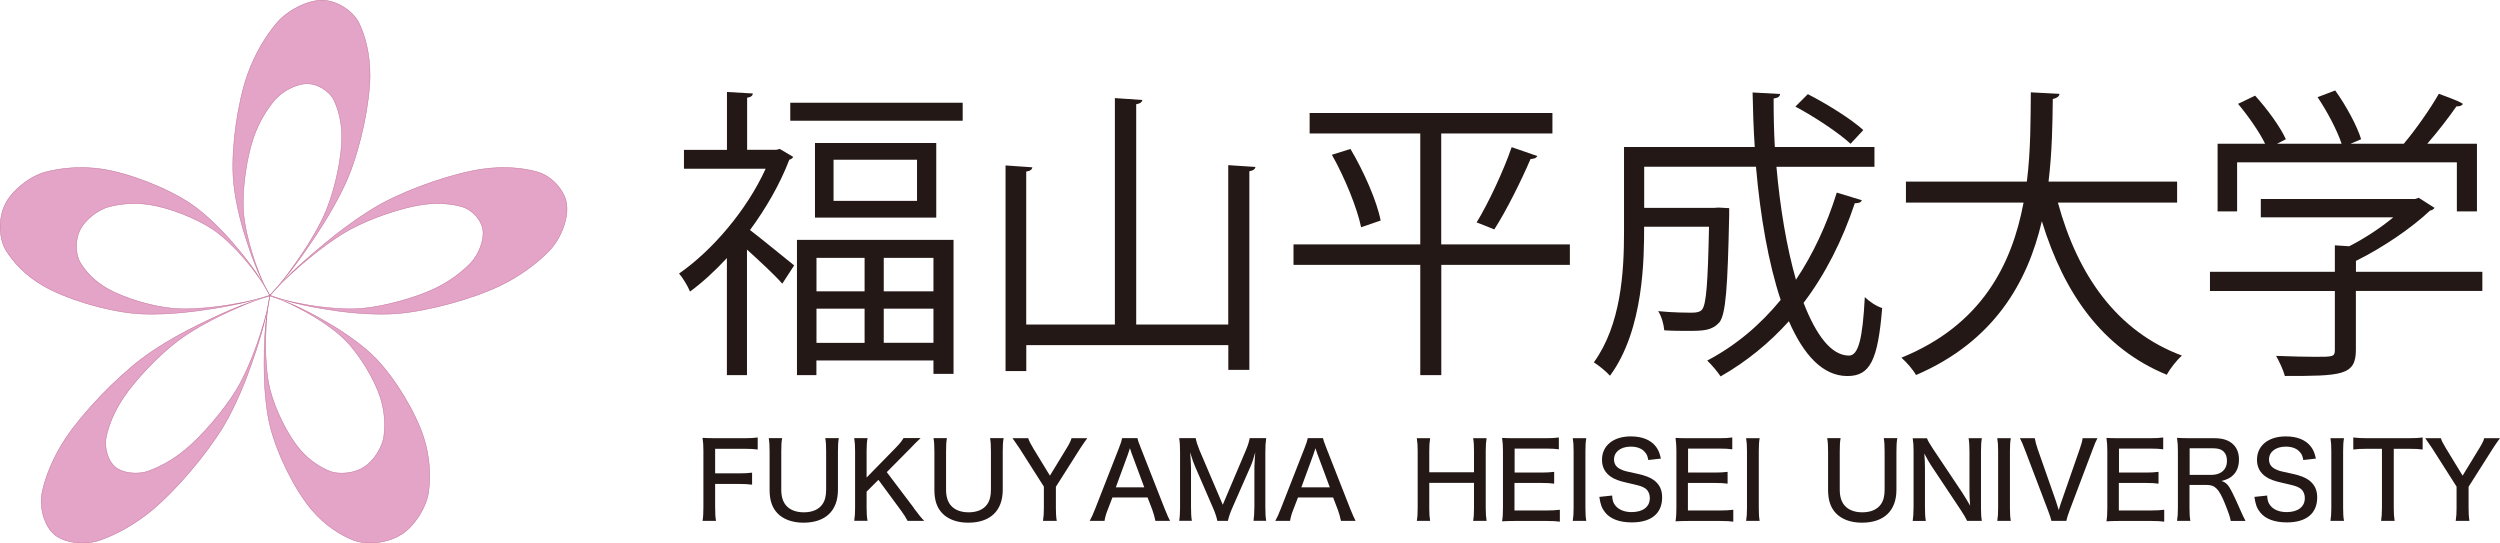
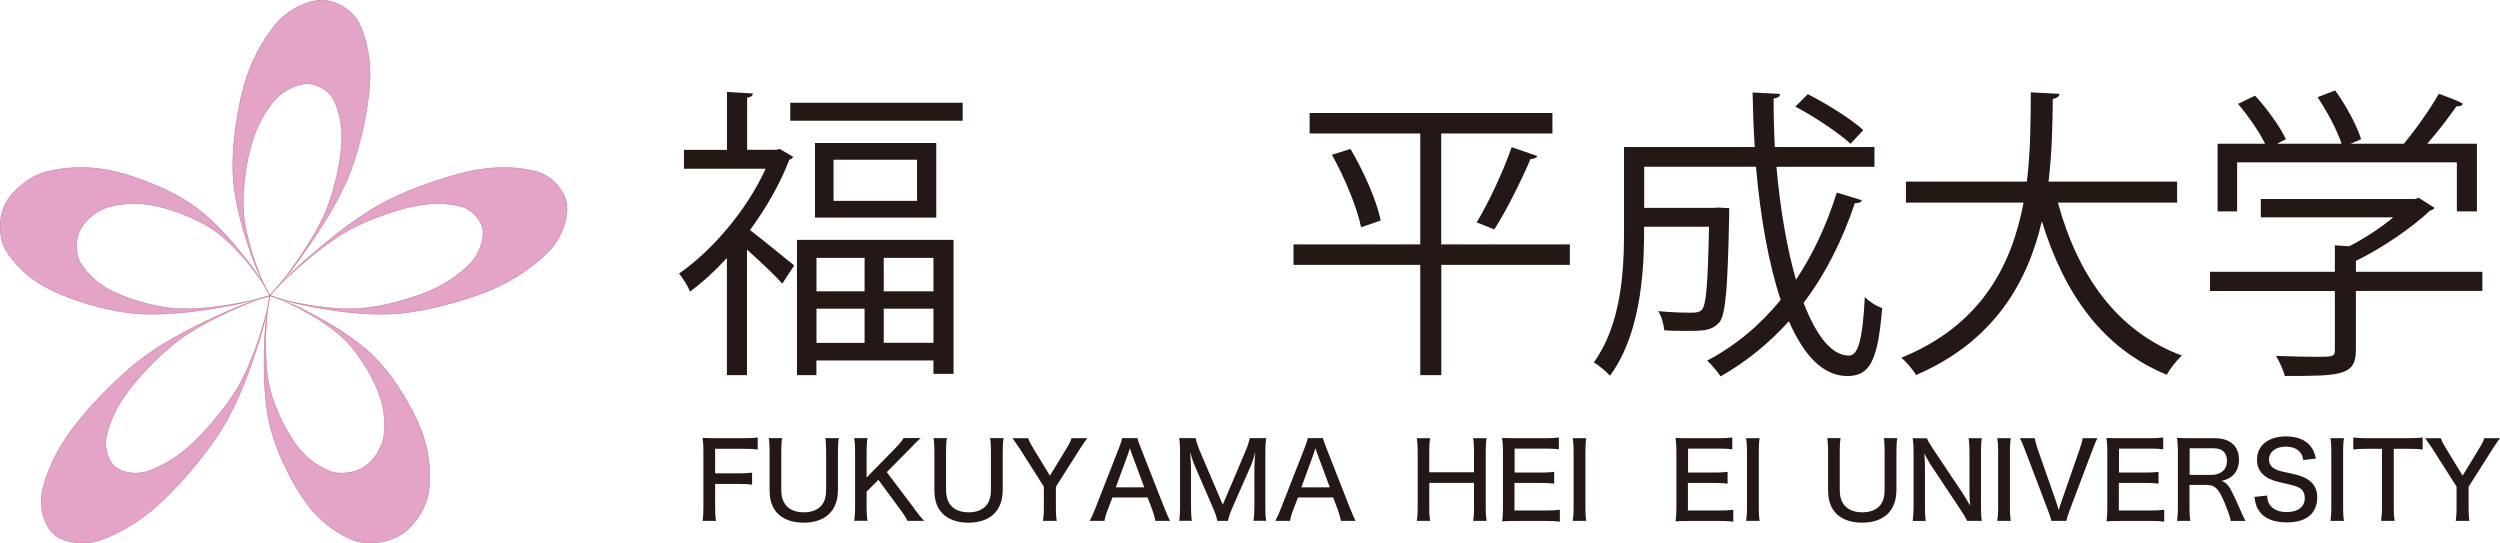
<svg xmlns="http://www.w3.org/2000/svg" id="_レイヤー_2" viewBox="0 0 347.1 75.42">
  <defs>
    <style>.cls-1{fill:#e3a4c8;}.cls-2{fill:#231815;}.cls-3{fill:none;stroke:#c37198;stroke-width:.07px;}</style>
  </defs>
  <g id="_レイヤー_2-2">
    <g id="_レイヤー_1-2">
      <path class="cls-1" d="m44.66.04c-1.88-.02-4.71,1.34-6.26,3.18-1.44,1.72-3.02,4.21-4.07,7.24-1.32,3.8-2.19,9.74-1.97,13.98.15,2.88,1.03,6.32,1.66,8.31.7,2.21,1.7,5.26,3.47,8.31l-.02-.03c-1.27-2.18-1.99-4.37-2.49-5.96-.45-1.43-1.08-3.89-1.19-5.95-.16-3.04.47-7.3,1.41-10.02.75-2.17,1.88-3.96,2.92-5.19,1.11-1.32,3.14-2.3,4.49-2.28h.07c1.35-.02,3.04.96,3.68,2.28.6,1.23,1.1,3.02,1.09,5.19,0,2.72-.89,6.98-2.12,10.02-.83,2.06-2.33,4.53-3.29,5.95-1.06,1.59-2.55,3.77-4.59,5.96l-.03.03c2.84-3.04,4.92-6.1,6.4-8.31,1.33-1.99,3.42-5.43,4.59-8.31,1.72-4.24,2.94-10.18,2.96-13.98,0-3.03-.68-5.52-1.52-7.24C48.95,1.39,46.59.02,44.71.04h-.05Z" />
      <path class="cls-3" d="m44.66.04c-1.88-.02-4.71,1.34-6.26,3.18-1.44,1.72-3.02,4.21-4.07,7.24-1.32,3.8-2.19,9.74-1.97,13.98.15,2.88,1.03,6.32,1.66,8.31.7,2.21,1.7,5.26,3.47,8.31l-.02-.03c-1.27-2.18-1.99-4.37-2.49-5.96-.45-1.43-1.08-3.89-1.19-5.95-.16-3.04.47-7.3,1.41-10.02.75-2.17,1.88-3.96,2.92-5.19,1.11-1.32,3.14-2.3,4.49-2.28h.07c1.35-.02,3.04.96,3.68,2.28.6,1.23,1.1,3.02,1.09,5.19,0,2.72-.89,6.98-2.12,10.02-.83,2.06-2.33,4.53-3.29,5.95-1.06,1.59-2.55,3.77-4.59,5.96l-.03.03c2.84-3.04,4.92-6.1,6.4-8.31,1.33-1.99,3.42-5.43,4.59-8.31,1.72-4.24,2.94-10.18,2.96-13.98,0-3.03-.68-5.52-1.52-7.24C48.95,1.39,46.59.02,44.71.04h-.05Z" />
      <path class="cls-1" d="m.71,28.39c-.92,1.78-.93,4.67.14,6.4,1,1.62,2.69,3.47,5.16,4.89,3.1,1.79,8.51,3.46,12.77,3.85,2.89.26,6.68-.09,8.94-.41,2.5-.35,5.98-.88,9.8-2.13h-.04c-2.74.91-5.23,1.29-7.02,1.54-1.62.22-4.33.48-6.41.29-3.06-.28-6.93-1.48-9.16-2.76-1.77-1.02-2.98-2.35-3.69-3.51-.77-1.24-.76-3.31-.1-4.59l.03-.07c.63-1.29,2.39-2.76,3.99-3.18,1.5-.4,3.48-.62,5.61-.3,2.66.4,6.43,1.83,8.82,3.43,1.63,1.09,3.33,2.86,4.27,3.97,1.05,1.23,2.48,2.96,3.65,5.21l.02.04c-1.63-3.13-3.63-5.54-5.1-7.26-1.32-1.55-3.69-4.02-5.96-5.54-3.34-2.23-8.58-4.23-12.3-4.79-2.96-.44-5.74-.13-7.82.42-2.23.59-4.69,2.64-5.57,4.43l-.02.05v.02Z" />
      <path class="cls-3" d="m.71,28.39c-.92,1.78-.93,4.67.14,6.4,1,1.62,2.69,3.47,5.16,4.89,3.1,1.79,8.51,3.46,12.77,3.85,2.89.26,6.68-.09,8.94-.41,2.5-.35,5.98-.88,9.8-2.13h-.04c-2.74.91-5.23,1.29-7.02,1.54-1.62.22-4.33.48-6.41.29-3.06-.28-6.93-1.48-9.16-2.76-1.77-1.02-2.98-2.35-3.69-3.51-.77-1.24-.76-3.31-.1-4.59l.03-.07c.63-1.29,2.39-2.76,3.99-3.18,1.5-.4,3.48-.62,5.61-.3,2.66.4,6.43,1.83,8.82,3.43,1.63,1.09,3.33,2.86,4.27,3.97,1.05,1.23,2.48,2.96,3.65,5.21l.02.04c-1.63-3.13-3.63-5.54-5.1-7.26-1.32-1.55-3.69-4.02-5.96-5.54-3.34-2.23-8.58-4.23-12.3-4.79-2.96-.44-5.74-.13-7.82.42-2.23.59-4.69,2.64-5.57,4.43l-.02.05v.02Z" />
      <path class="cls-1" d="m78.67,28.39c.29,1.78-.72,4.67-2.39,6.4-1.57,1.62-3.91,3.47-6.88,4.89-3.73,1.79-9.73,3.46-14.13,3.85-2.99.26-6.65-.09-8.8-.41-2.38-.35-5.66-.88-9.05-2.13h.04c2.43.91,4.78,1.29,6.49,1.54,1.54.22,4.16.48,6.31.29,3.15-.28,7.45-1.48,10.13-2.76,2.13-1.02,3.81-2.35,4.93-3.51,1.2-1.24,1.92-3.31,1.72-4.59v-.07c-.18-1.29-1.43-2.76-2.88-3.18-1.36-.4-3.26-.62-5.5-.3-2.8.4-7.07,1.83-10.03,3.43-2.01,1.09-4.34,2.86-5.67,3.97-1.48,1.23-3.53,2.96-5.49,5.21l-.03.04c2.73-3.13,5.59-5.54,7.66-7.26,1.86-1.55,5.11-4.02,7.91-5.54,4.13-2.23,10.08-4.23,13.99-4.79,3.12-.44,5.78-.13,7.67.42,2.02.59,3.76,2.64,4.01,4.43v.07Z" />
      <path class="cls-3" d="m78.67,28.39c.29,1.78-.72,4.67-2.39,6.4-1.57,1.62-3.91,3.47-6.88,4.89-3.73,1.79-9.73,3.46-14.13,3.85-2.99.26-6.65-.09-8.8-.41-2.38-.35-5.66-.88-9.05-2.13h.04c2.43.91,4.78,1.29,6.49,1.54,1.54.22,4.16.48,6.31.29,3.15-.28,7.45-1.48,10.13-2.76,2.13-1.02,3.81-2.35,4.93-3.51,1.2-1.24,1.92-3.31,1.72-4.59v-.07c-.18-1.29-1.43-2.76-2.88-3.18-1.36-.4-3.26-.62-5.5-.3-2.8.4-7.07,1.83-10.03,3.43-2.01,1.09-4.34,2.86-5.67,3.97-1.48,1.23-3.53,2.96-5.49,5.21l-.03.04c2.73-3.13,5.59-5.54,7.66-7.26,1.86-1.55,5.11-4.02,7.91-5.54,4.13-2.23,10.08-4.23,13.99-4.79,3.12-.44,5.78-.13,7.67.42,2.02.59,3.76,2.64,4.01,4.43v.07Z" />
      <path class="cls-1" d="m7.57,74.22c1.31,1.13,4.14,1.55,6.34.77,2.06-.72,4.68-2.06,7.26-4.21,3.23-2.7,7.45-7.61,9.86-11.6,1.64-2.72,3.1-6.37,3.86-8.56.85-2.43,1.99-5.81,2.59-9.62v.04c-.43,2.73-1.25,5.16-1.86,6.9-.55,1.57-1.6,4.19-2.77,6.13-1.73,2.86-4.75,6.39-7.07,8.32-1.85,1.54-3.73,2.5-5.2,3.02-1.58.55-3.61.25-4.55-.55l-.05-.04c-.96-.78-1.56-2.66-1.21-4.24.32-1.48,1.05-3.4,2.38-5.38,1.66-2.48,4.86-5.85,7.57-7.9,1.84-1.39,4.39-2.76,5.93-3.5,1.71-.82,4.09-1.94,6.85-2.74h.05c-3.85,1.09-7.17,2.66-9.55,3.81-2.15,1.04-5.71,2.94-8.27,4.89-3.78,2.86-8.24,7.56-10.56,11.02-1.85,2.75-2.86,5.44-3.31,7.5-.48,2.21.35,4.84,1.7,5.92l.04.03h-.03Z" />
      <path class="cls-3" d="m7.57,74.22c1.31,1.13,4.14,1.55,6.34.77,2.06-.72,4.68-2.06,7.26-4.21,3.23-2.7,7.45-7.61,9.86-11.6,1.64-2.72,3.1-6.37,3.86-8.56.85-2.43,1.99-5.81,2.59-9.62v.04c-.43,2.73-1.25,5.16-1.86,6.9-.55,1.57-1.6,4.19-2.77,6.13-1.73,2.86-4.75,6.39-7.07,8.32-1.85,1.54-3.73,2.5-5.2,3.02-1.58.55-3.61.25-4.55-.55l-.05-.04c-.96-.78-1.56-2.66-1.21-4.24.32-1.48,1.05-3.4,2.38-5.38,1.66-2.48,4.86-5.85,7.57-7.9,1.84-1.39,4.39-2.76,5.93-3.5,1.71-.82,4.09-1.94,6.85-2.74h.05c-3.85,1.09-7.17,2.66-9.55,3.81-2.15,1.04-5.71,2.94-8.27,4.89-3.78,2.86-8.24,7.56-10.56,11.02-1.85,2.75-2.86,5.44-3.31,7.5-.48,2.21.35,4.84,1.7,5.92l.04.03h-.03Z" />
      <path class="cls-1" d="m55.67,74.22c-1.7,1.13-4.68,1.54-6.62.77-1.81-.72-3.95-2.06-5.77-4.21-2.29-2.69-4.77-7.6-5.78-11.6-.68-2.72-.85-6.37-.84-8.56,0-2.43.06-5.81.81-9.62v.05c-.54,2.73-.58,5.16-.59,6.9,0,1.57.12,4.19.61,6.13.72,2.86,2.5,6.39,4.14,8.32,1.3,1.54,2.85,2.5,4.14,3.02,1.39.55,3.52.25,4.74-.55l.07-.04c1.24-.78,2.5-2.66,2.71-4.25.2-1.48.15-3.4-.48-5.37-.79-2.48-2.8-5.85-4.78-7.9-1.35-1.39-3.42-2.76-4.69-3.5-1.42-.82-3.4-1.95-5.88-2.74h-.04c3.46,1.1,6.23,2.66,8.2,3.81,1.78,1.03,4.67,2.94,6.55,4.88,2.77,2.86,5.57,7.57,6.67,11.02.88,2.75.95,5.44.67,7.5-.3,2.21-2.05,4.84-3.78,5.92l-.05.03h-.01Z" />
      <path class="cls-3" d="m55.67,74.22c-1.7,1.13-4.68,1.54-6.62.77-1.81-.72-3.95-2.06-5.77-4.21-2.29-2.69-4.77-7.6-5.78-11.6-.68-2.72-.85-6.37-.84-8.56,0-2.43.06-5.81.81-9.62v.05c-.54,2.73-.58,5.16-.59,6.9,0,1.57.12,4.19.61,6.13.72,2.86,2.5,6.39,4.14,8.32,1.3,1.54,2.85,2.5,4.14,3.02,1.39.55,3.52.25,4.74-.55l.07-.04c1.24-.78,2.5-2.66,2.71-4.25.2-1.48.15-3.4-.48-5.37-.79-2.48-2.8-5.85-4.78-7.9-1.35-1.39-3.42-2.76-4.69-3.5-1.42-.82-3.4-1.95-5.88-2.74h-.04c3.46,1.1,6.23,2.66,8.2,3.81,1.78,1.03,4.67,2.94,6.55,4.88,2.77,2.86,5.57,7.57,6.67,11.02.88,2.75.95,5.44.67,7.5-.3,2.21-2.05,4.84-3.78,5.92l-.05.03h-.01Z" />
      <path class="cls-2" d="m108.28,20.69l1.86,1.1c-.13.17-.3.34-.55.38-1.31,3.43-3.26,6.77-5.46,9.77,1.73,1.31,5.16,4.15,6.13,4.91l-1.65,2.54c-.97-1.14-3.17-3.17-4.9-4.74v17.43h-2.79v-16.25c-1.65,1.78-3.39,3.39-5.12,4.65-.3-.76-1.06-1.99-1.52-2.5,4.57-3.17,9.39-8.76,12.02-14.55h-11.34v-2.62h5.97v-8.04l3.6.21c-.04.3-.25.51-.8.59v7.23h4.06l.51-.13-.02.02Zm1.44-6.43h23.94v2.5h-23.94v-2.5Zm.93,37.82v-18.78h21.74v18.61h-2.79v-1.86h-16.25v2.03h-2.71,0Zm2.5-32.23h16.84v10.36h-16.84s0-10.36,0-10.36Zm6.89,15.95h-6.68v4.65h6.68v-4.65Zm-6.68,11.8h6.68v-4.74h-6.68v4.74Zm13.96-25.42h-11.59v5.71h11.59s0-5.71,0-5.71Zm2.28,13.62h-6.9v4.65h6.9v-4.65Zm-6.9,11.8h6.9v-4.74h-6.9v4.74Z" />
-       <path class="cls-2" d="m170.54,22.93l3.76.25c-.04.3-.29.51-.84.59v27.58h-2.92v-3.43h-28.05v3.6h-2.88v-28.55l3.72.26c-.04.29-.26.51-.85.59v21.24h12.31V13.62l3.81.26c-.04.29-.3.51-.85.59v30.59h12.78v-22.12h.01Z" />
      <path class="cls-2" d="m217.96,33.93v2.84h-17.85v15.31h-2.92v-15.31h-17.6v-2.84h17.6v-15.4h-15.36v-2.84h33.71v2.84h-15.44v15.4h17.86Zm-28.98-2.37c-.55-2.66-2.24-6.85-4.06-10.07l2.58-.81c1.86,3.13,3.68,7.28,4.19,9.94l-2.71.93h0Zm24.45-9.9c-.13.3-.42.38-.93.42-1.23,2.88-3.34,7.15-5.03,9.77l-2.45-.97c1.65-2.71,3.76-7.23,4.86-10.45l3.55,1.23h0Z" />
      <path class="cls-2" d="m246.64,23.14c.51,5.8,1.44,11.25,2.71,15.7,2.37-3.55,4.27-7.61,5.67-12.1l3.47,1.06c-.08.3-.42.42-.97.42-1.74,5.2-4.1,9.86-7.11,13.83,1.74,4.49,3.85,7.32,6.3,7.32,1.31,0,1.9-2.33,2.2-8.12.64.63,1.61,1.27,2.41,1.52-.59,7.28-1.69,9.44-4.83,9.44-3.43,0-6.09-2.96-8.12-7.61-2.75,3.05-5.92,5.63-9.48,7.66-.38-.59-1.27-1.65-1.86-2.2,3.94-2.07,7.32-4.91,10.2-8.42-1.69-5.08-2.83-11.59-3.43-18.49h-15.52v5.71h9.73l.59-.04,1.48.08v.97c-.21,10.11-.47,13.75-1.36,14.89-1.06,1.14-2.16,1.18-4.44,1.18-.97,0-2.07,0-3.21-.08-.08-.85-.38-1.95-.85-2.66,2.07.21,4.02.21,4.74.21.59,0,1.06-.09,1.35-.42.59-.72.81-3.6.97-11.51h-9.01c0,4.19,0,14.26-4.74,20.69-.47-.55-1.61-1.48-2.24-1.86,3.77-5.2,4.19-12.52,4.19-18.06v-11.84h18.15c-.17-2.5-.25-5.03-.3-7.57l3.81.21c0,.34-.29.55-.89.63,0,2.24.04,4.53.17,6.73h13.83v2.75h-13.62v-.02Zm4.36-10.07c2.71,1.4,6.05,3.47,7.7,4.99l-1.77,1.9c-1.65-1.52-4.95-3.72-7.66-5.16l1.73-1.73h0Z" />
      <path class="cls-2" d="m302.26,28.13h-16.54c2.75,10.11,8.21,17.89,17.22,21.24-.72.63-1.65,1.82-2.11,2.66-8.84-3.64-14.21-11.13-17.34-21.32-1.95,8.38-6.56,16.67-17.47,21.36-.42-.76-1.31-1.77-2.03-2.41,11.17-4.53,15.36-12.99,16.96-21.53h-16.33v-2.92h16.79c.55-4.4.51-8.71.55-12.39l3.98.21c-.04.38-.38.59-.93.72-.04,3.34-.09,7.32-.59,11.46h17.85v2.92h-.01Z" />
      <path class="cls-2" d="m344.65,37.73v2.66h-17.56v8.21c0,3.55-2.03,3.6-9.86,3.6-.21-.8-.76-1.99-1.22-2.79,2.16.08,4.06.13,5.41.13,2.45,0,2.75,0,2.75-.93v-8.21h-17.34v-2.66h17.34v-3.68l1.99.13c2.16-1.1,4.4-2.58,6.13-4.02h-18.4v-2.54h21.41l.51-.17,2.2,1.4c-.13.21-.38.34-.63.38-2.5,2.37-6.51,5.12-10.28,6.98v1.52h17.56-.01Zm-34.05-15.19v6.81h-2.71v-9.39h6.6c-.8-1.65-2.37-3.89-3.76-5.54l2.37-1.14c1.69,1.86,3.51,4.36,4.27,6.05l-1.23.63h8.97c-.63-1.9-2.03-4.53-3.34-6.47l2.45-.93c1.52,2.11,3.05,4.95,3.6,6.77l-1.48.63h7.4c1.65-1.95,3.72-4.91,4.87-6.94,2.66.97,3,1.18,3.34,1.4-.13.25-.47.38-.89.34-1.06,1.52-2.58,3.51-4.06,5.2h6.9v9.39h-2.79v-6.81h-30.51Z" />
      <path class="cls-2" d="m99.29,70.37c0,.94.03,1.39.12,1.95h-1.87c.09-.5.12-1.04.12-1.94v-7.78c0-.75-.03-1.25-.12-1.81.53.03.94.05,1.76.05h4.04c.82,0,1.28-.03,1.86-.1v1.67c-.51-.07-1-.1-1.86-.1h-4.05v3.41h3.27c.84,0,1.34-.03,1.86-.1v1.67c-.51-.07-1.03-.1-1.86-.1h-3.27v3.19h0Z" />
      <path class="cls-2" d="m116.46,60.84c-.09.53-.12,1.01-.12,1.86v5.3c0,2.92-1.73,4.57-4.8,4.57-1.53,0-2.8-.47-3.6-1.31-.75-.79-1.09-1.82-1.09-3.26v-5.29c0-.84-.03-1.36-.12-1.88h1.86c-.09.47-.12.98-.12,1.88v5.26c0,.97.22,1.69.68,2.22.51.6,1.38.94,2.44.94,1.18,0,2.07-.38,2.58-1.1.37-.53.53-1.15.53-2.06v-5.26c0-.87-.03-1.36-.12-1.88h1.88Z" />
      <path class="cls-2" d="m126.88,70.56c.85,1.12,1.01,1.32,1.44,1.76h-2.31c-.24-.46-.54-.94-.91-1.43l-3.14-4.27-1.64,1.64v2.26c0,.81.03,1.22.13,1.79h-1.85c.09-.62.12-1.06.12-1.79v-7.9c0-.74-.03-1.21-.12-1.79h1.85c-.09.48-.13,1.01-.13,1.79v3.68l4.04-4.13c.57-.59.81-.89,1.09-1.35h2.37c-.62.59-.78.75-1.54,1.54l-3.16,3.19,3.77,4.99v.02Z" />
      <path class="cls-2" d="m139.34,60.84c-.09.53-.12,1.01-.12,1.86v5.3c0,2.92-1.73,4.57-4.8,4.57-1.53,0-2.8-.47-3.6-1.31-.75-.79-1.09-1.82-1.09-3.26v-5.29c0-.84-.03-1.36-.12-1.88h1.86c-.09.47-.12.98-.12,1.88v5.26c0,.97.22,1.69.68,2.22.51.6,1.38.94,2.44.94,1.18,0,2.07-.38,2.58-1.1.37-.53.53-1.15.53-2.06v-5.26c0-.87-.03-1.36-.12-1.88h1.88Z" />
      <path class="cls-2" d="m144.81,72.32c.09-.56.12-1.07.12-1.79v-2.97l-3.38-5.31c-.26-.4-.57-.85-.97-1.41h2.18c.12.38.29.72.7,1.41l2.31,3.79,2.31-3.79c.4-.65.59-1.04.69-1.41h2.19c-.2.27-.68.93-.98,1.41l-3.38,5.33v2.95c0,.72.03,1.25.12,1.79h-1.91Z" />
      <path class="cls-2" d="m160.42,72.32c-.1-.5-.27-1.1-.43-1.53l-.66-1.72h-4.88l-.66,1.72c-.25.63-.34.97-.44,1.53h-2.06c.25-.44.47-.92.78-1.72l3.26-8.33c.28-.72.4-1.07.47-1.44h2.12c.07.32.14.54.5,1.44l3.27,8.33c.37.91.56,1.35.76,1.72h-2.04.01Zm-3.25-9.21c-.04-.1-.14-.39-.29-.88-.17.51-.26.8-.29.88l-1.67,4.55h3.95l-1.69-4.55h-.01Z" />
      <path class="cls-2" d="m169.01,72.32c-.07-.44-.28-1.09-.6-1.81l-2.48-5.73c-.22-.51-.35-.87-.69-1.98.06.7.12,1.75.12,2.11v5.42c0,.91.03,1.44.12,1.98h-1.76c.09-.59.12-1.07.12-1.98v-7.5c0-.85-.03-1.42-.12-2h2.29c.09.48.28,1.07.51,1.63l3.25,7.62,3.23-7.62c.28-.66.41-1.12.51-1.63h2.29c-.09.63-.12,1.1-.12,2v7.5c0,.98.03,1.45.12,1.98h-1.76c.07-.48.12-1.16.12-1.98v-5.49c.04-1.03.09-1.7.12-2.04-.18.68-.41,1.41-.62,1.88l-2.57,5.85c-.31.71-.45,1.13-.61,1.79h-1.47Z" />
      <path class="cls-2" d="m186.18,72.32c-.1-.5-.27-1.1-.43-1.53l-.66-1.72h-4.88l-.66,1.72c-.25.63-.34.97-.44,1.53h-2.05c.25-.44.47-.92.78-1.72l3.26-8.33c.28-.72.4-1.07.47-1.44h2.11c.07.32.15.54.5,1.44l3.27,8.33c.37.91.56,1.35.76,1.72h-2.04.01Zm-3.25-9.21c-.04-.1-.14-.39-.29-.88-.17.51-.26.8-.29.88l-1.67,4.55h3.95l-1.69-4.55h-.01Z" />
      <path class="cls-2" d="m206.4,60.84c-.09.57-.12.98-.12,1.78v7.91c0,.79.03,1.19.12,1.79h-1.87c.09-.54.12-1,.12-1.79v-3.49h-6.21v3.49c0,.79.03,1.23.12,1.79h-1.85c.09-.53.12-1,.12-1.79v-7.9c0-.79-.03-1.23-.12-1.79h1.85c-.09.59-.12,1.03-.12,1.78v2.95h6.21v-2.94c0-.78-.03-1.28-.12-1.79h1.87Z" />
      <path class="cls-2" d="m216.58,72.43c-.5-.07-.94-.1-1.79-.1h-4.48c-.82,0-1.16.02-1.76.05.09-.57.12-1.06.12-1.87v-7.9c0-.7-.03-1.16-.12-1.81.53.03.94.04,1.76.04h4.33c.72,0,1.32-.03,1.79-.1v1.64c-.53-.07-.98-.1-1.79-.1h-4.35v3.33h3.68c.73,0,1.22-.03,1.81-.1v1.64c-.54-.07-.94-.1-1.81-.1h-3.7v3.82h4.51c.81,0,1.2-.03,1.79-.1v1.66h.01Z" />
      <path class="cls-2" d="m220.24,60.84c-.09.54-.12,1.01-.12,1.79v7.9c0,.78.03,1.28.12,1.79h-1.88c.09-.56.12-1,.12-1.79v-7.9c0-.82-.03-1.23-.12-1.79h1.88Z" />
-       <path class="cls-2" d="m223.83,68.81c.04.68.15,1,.43,1.36.46.59,1.26.93,2.27.93,1.57,0,2.53-.73,2.53-1.94,0-.65-.28-1.17-.78-1.44-.47-.25-.57-.28-2.5-.72-1.01-.23-1.62-.46-2.13-.81-.82-.56-1.23-1.35-1.23-2.35,0-1.97,1.57-3.25,4.01-3.25,1.59,0,2.79.5,3.49,1.44.34.45.51.88.68,1.64l-1.75.2c-.09-.51-.21-.81-.47-1.1-.41-.5-1.1-.76-1.97-.76-1.38,0-2.32.72-2.32,1.78,0,.68.35,1.15,1.11,1.45.37.16.46.18,2.09.53,1.1.23,1.86.53,2.37.92.76.59,1.11,1.32,1.11,2.37,0,2.23-1.51,3.47-4.21,3.47-1.7,0-2.97-.47-3.7-1.38-.46-.57-.65-1.09-.81-2.16l1.78-.19h0Z" />
      <path class="cls-2" d="m240.66,72.43c-.5-.07-.94-.1-1.79-.1h-4.48c-.82,0-1.16.02-1.76.05.09-.57.12-1.06.12-1.87v-7.9c0-.7-.03-1.16-.12-1.81.53.03.94.04,1.76.04h4.33c.72,0,1.32-.03,1.79-.1v1.64c-.53-.07-.98-.1-1.79-.1h-4.35v3.33h3.68c.74,0,1.22-.03,1.81-.1v1.64c-.54-.07-.94-.1-1.81-.1h-3.7v3.82h4.51c.81,0,1.21-.03,1.79-.1v1.66h.01Z" />
      <path class="cls-2" d="m244.31,60.84c-.09.54-.12,1.01-.12,1.79v7.9c0,.78.03,1.28.12,1.79h-1.88c.09-.56.12-1,.12-1.79v-7.9c0-.82-.03-1.23-.12-1.79h1.88Z" />
      <path class="cls-2" d="m263.42,60.84c-.09.53-.12,1.01-.12,1.86v5.3c0,2.92-1.73,4.57-4.8,4.57-1.53,0-2.8-.47-3.6-1.31-.75-.79-1.09-1.82-1.09-3.26v-5.29c0-.84-.03-1.36-.12-1.88h1.86c-.09.47-.12.98-.12,1.88v5.26c0,.97.22,1.69.68,2.22.51.6,1.38.94,2.44.94,1.18,0,2.07-.38,2.58-1.1.37-.53.53-1.15.53-2.06v-5.26c0-.87-.03-1.36-.12-1.88h1.88Z" />
      <path class="cls-2" d="m272.47,68.45c.28.44.74,1.17,1.06,1.75-.06-.78-.09-1.45-.09-2v-5.48c0-.78-.03-1.35-.12-1.88h1.84c-.09.56-.12,1.04-.12,1.89v7.78c0,.79.03,1.29.12,1.81h-2.04c-.27-.53-.41-.78-.87-1.48l-4.17-6.27c-.22-.35-.59-.97-.91-1.6.06.63.09,1.38.09,1.91v5.42c0,.91.03,1.51.12,2.03h-1.82c.07-.47.12-1.13.12-2.03v-7.66c0-.72-.03-1.22-.12-1.79h1.98c.13.35.37.76.84,1.47l4.1,6.14h0Z" />
      <path class="cls-2" d="m279.18,60.84c-.09.54-.12,1.01-.12,1.79v7.9c0,.78.03,1.28.12,1.79h-1.88c.09-.56.12-1,.12-1.79v-7.9c0-.82-.03-1.23-.12-1.79h1.88Z" />
      <path class="cls-2" d="m285.49,69.73c.06.19.18.56.35,1.09.21-.72.22-.73.34-1.09l2.56-7.36c.25-.72.35-1.07.41-1.53h2.06c-.22.4-.37.76-.73,1.73l-3.14,8.31c-.25.66-.38,1.1-.45,1.44h-2.07c-.07-.31-.2-.74-.47-1.44l-3.16-8.31c-.32-.85-.54-1.36-.74-1.73h2.06c.09.47.22,1,.41,1.53l2.58,7.36h0Z" />
      <path class="cls-2" d="m300.49,72.43c-.5-.07-.94-.1-1.79-.1h-4.48c-.82,0-1.16.02-1.76.05.09-.57.12-1.06.12-1.87v-7.9c0-.7-.03-1.16-.12-1.81.53.03.94.04,1.76.04h4.33c.72,0,1.32-.03,1.79-.1v1.64c-.53-.07-.98-.1-1.79-.1h-4.35v3.33h3.68c.74,0,1.22-.03,1.81-.1v1.64c-.54-.07-.94-.1-1.81-.1h-3.7v3.82h4.51c.81,0,1.21-.03,1.79-.1v1.66h.01Z" />
      <path class="cls-2" d="m309.71,72.32c-.06-.46-.26-1.04-.81-2.42-.81-2-1.35-2.57-2.5-2.57h-2.41v3.17c0,.82.03,1.28.12,1.82h-1.85c.09-.59.12-.98.12-1.81v-7.91c0-.71-.03-1.16-.12-1.81.54.03.98.05,1.76.05h3.4c1.17,0,2.01.26,2.63.85.53.5.81,1.22.81,2.11s-.26,1.64-.81,2.17c-.43.41-.79.59-1.62.81.64.19,1,.57,1.51,1.62.31.62.66,1.38,1.15,2.5.16.38.48,1.06.68,1.43h-2.07.01Zm-2.54-6.4c.75,0,1.43-.34,1.75-.88.18-.29.27-.63.27-1.09,0-.51-.15-.94-.44-1.23-.34-.34-.79-.48-1.5-.48h-3.24v3.69h3.17-.01Z" />
      <path class="cls-2" d="m314.77,68.81c.04.68.15,1,.43,1.36.45.59,1.26.93,2.27.93,1.57,0,2.53-.73,2.53-1.94,0-.65-.28-1.17-.78-1.44-.47-.25-.57-.28-2.5-.72-1.01-.23-1.62-.46-2.13-.81-.82-.56-1.23-1.35-1.23-2.35,0-1.97,1.57-3.25,4.01-3.25,1.58,0,2.79.5,3.49,1.44.34.45.51.88.68,1.64l-1.75.2c-.09-.51-.2-.81-.47-1.1-.41-.5-1.1-.76-1.97-.76-1.38,0-2.32.72-2.32,1.78,0,.68.35,1.15,1.12,1.45.37.16.45.18,2.08.53,1.1.23,1.86.53,2.37.92.76.59,1.12,1.32,1.12,2.37,0,2.23-1.51,3.47-4.21,3.47-1.7,0-2.97-.47-3.7-1.38-.46-.57-.65-1.09-.81-2.16l1.78-.19h0Z" />
      <path class="cls-2" d="m325.44,60.84c-.09.54-.12,1.01-.12,1.79v7.9c0,.78.03,1.28.12,1.79h-1.88c.09-.56.12-1,.12-1.79v-7.9c0-.82-.03-1.23-.12-1.79h1.88Z" />
      <path class="cls-2" d="m332.35,70.5c0,.78.03,1.25.12,1.82h-1.88c.07-.43.12-1.06.12-1.82v-8.19h-2.1c-.82,0-1.38.03-1.88.1v-1.67c.62.07,1.03.1,1.86.1h5.77c1.01,0,1.5-.03,2-.1v1.67c-.51-.07-1.01-.1-2-.1h-2.01v8.19h0Z" />
      <path class="cls-2" d="m340.95,72.32c.09-.56.12-1.07.12-1.79v-2.97l-3.38-5.31c-.26-.4-.57-.85-.97-1.41h2.17c.12.38.29.72.71,1.41l2.31,3.79,2.31-3.79c.4-.65.59-1.04.69-1.41h2.19c-.2.27-.68.93-.98,1.41l-3.38,5.33v2.95c0,.72.03,1.25.12,1.79h-1.91Z" />
    </g>
  </g>
</svg>